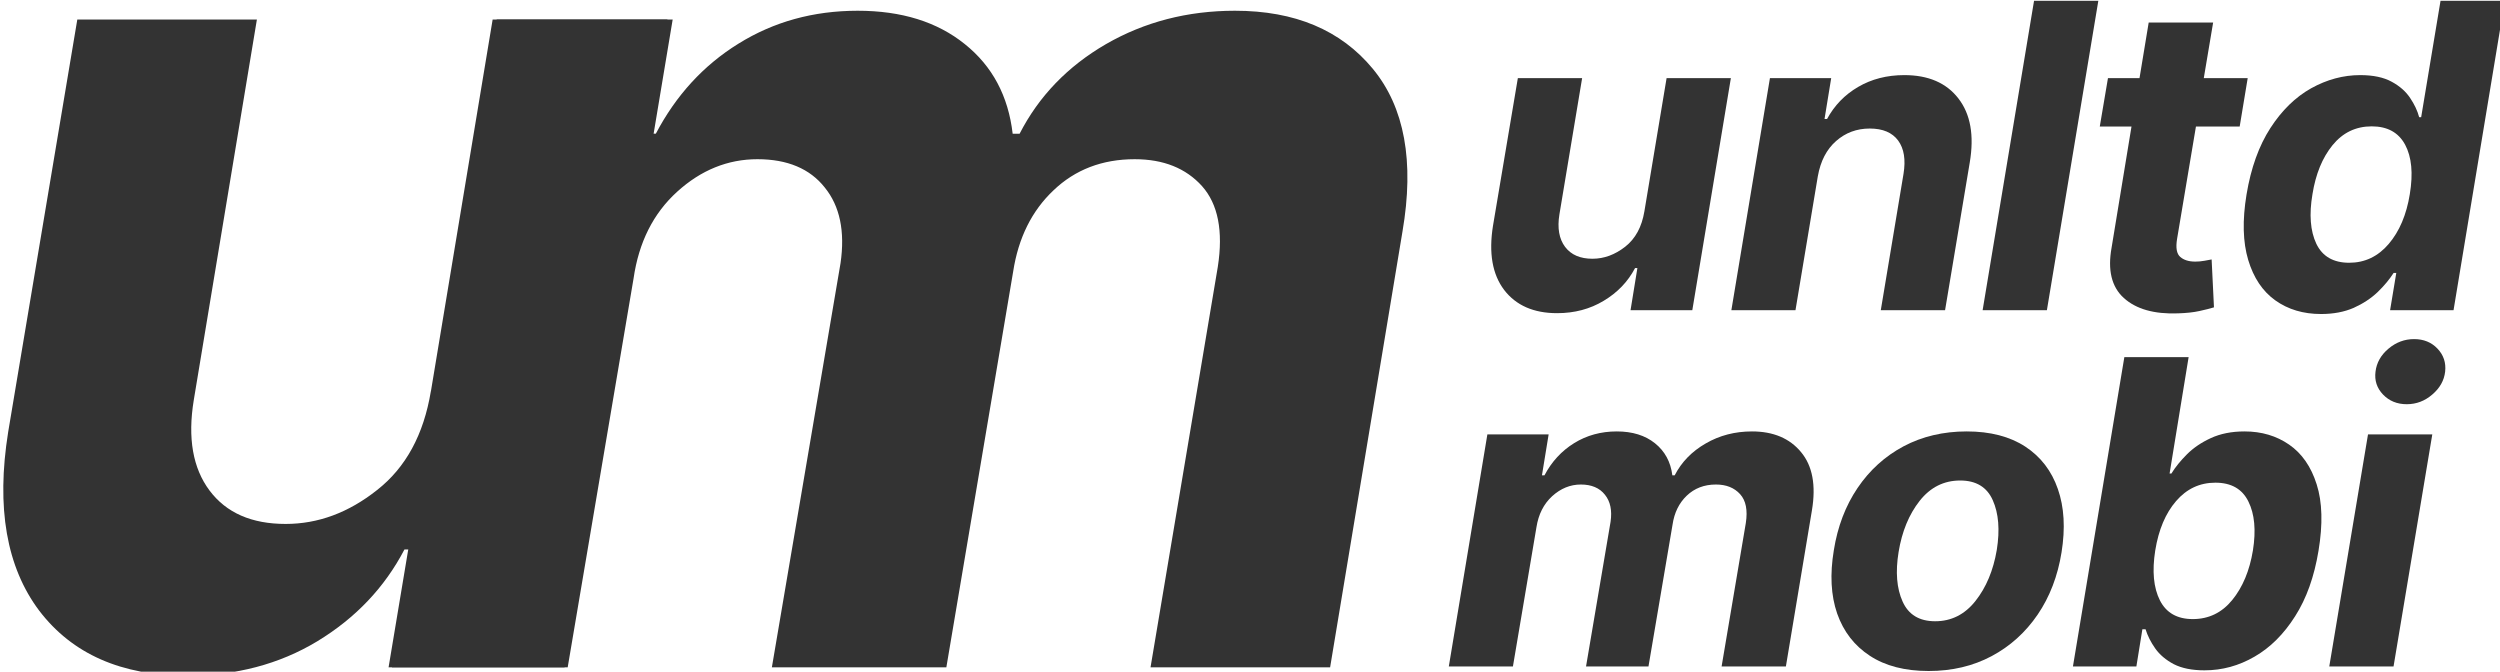
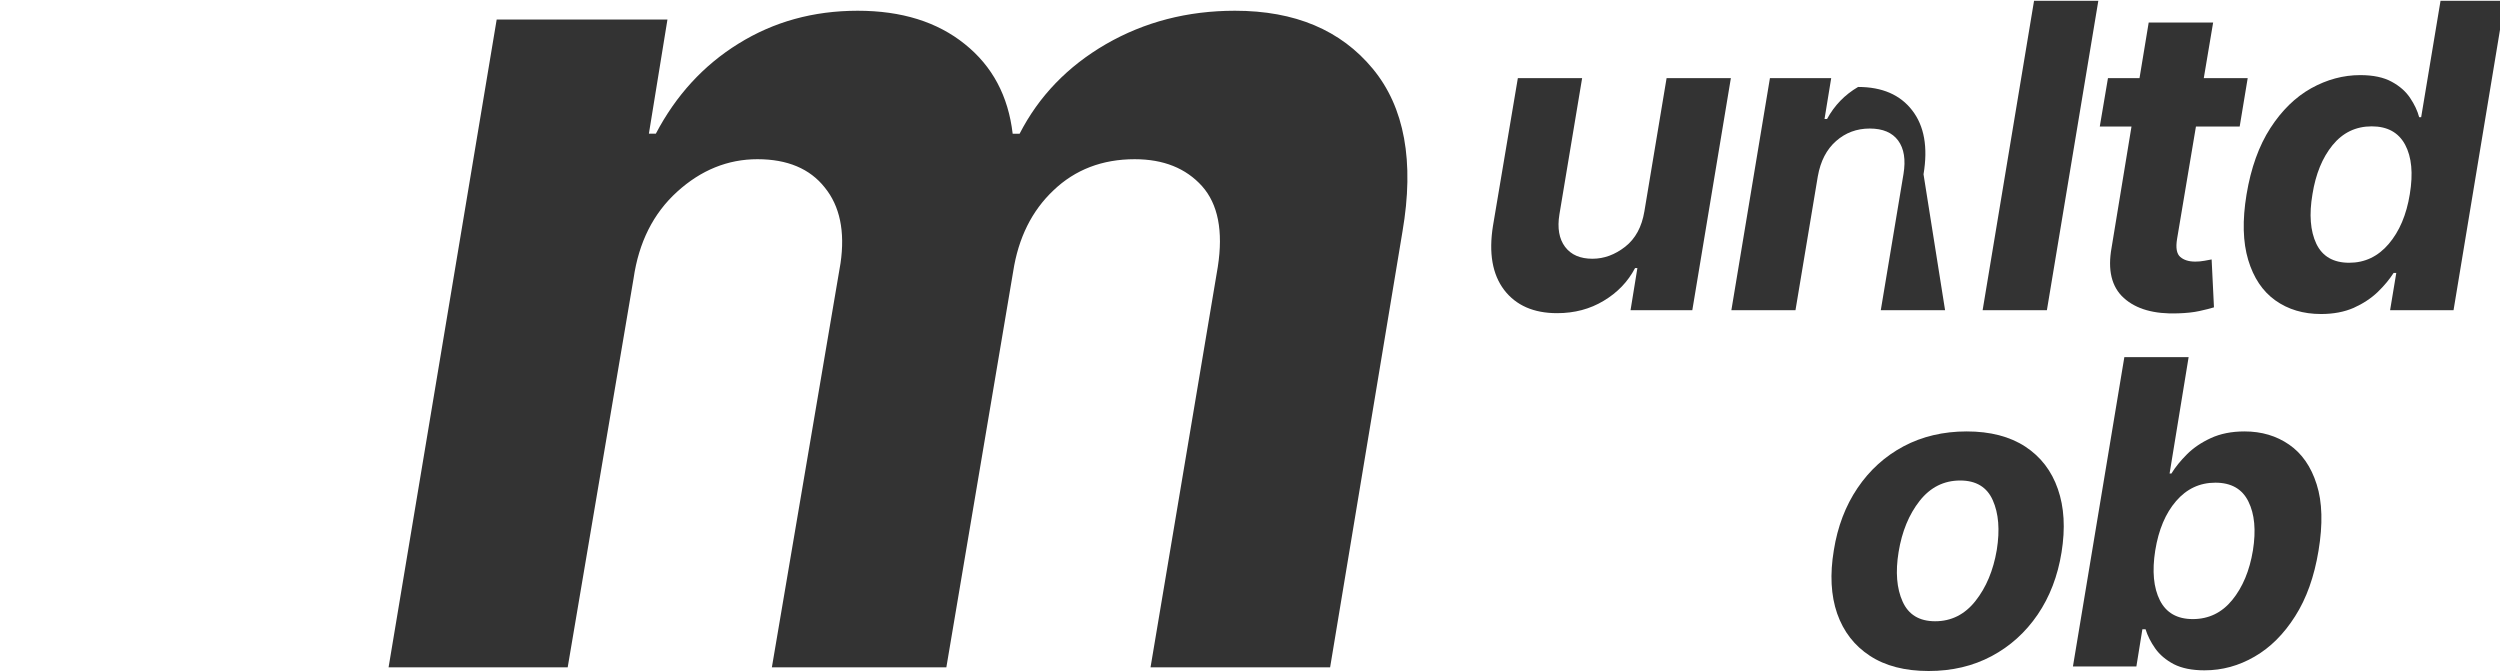
<svg xmlns="http://www.w3.org/2000/svg" xmlns:xlink="http://www.w3.org/1999/xlink" width="112.309" height="30.173" viewBox="0 0 29.715 7.983" version="1.1" id="svg1">
  <defs id="defs1">
    <linearGradient id="linearGradient1">
      <stop style="stop-color:#333333;stop-opacity:1;" offset="0" id="stop1" />
      <stop style="stop-color:#333333;stop-opacity:0;" offset="1" id="stop2" />
    </linearGradient>
    <linearGradient xlink:href="#linearGradient1" id="linearGradient2" x1="176.806" y1="204.709" x2="199.345" y2="204.709" gradientUnits="userSpaceOnUse" />
    <linearGradient xlink:href="#linearGradient1" id="linearGradient3" x1="189.777" y1="204.42" x2="224.085" y2="204.42" gradientUnits="userSpaceOnUse" />
    <linearGradient xlink:href="#linearGradient1" id="linearGradient5" gradientUnits="userSpaceOnUse" x1="176.806" y1="204.709" x2="199.345" y2="204.709" />
    <linearGradient xlink:href="#linearGradient1" id="linearGradient6" gradientUnits="userSpaceOnUse" x1="176.806" y1="204.709" x2="199.345" y2="204.709" />
    <linearGradient xlink:href="#linearGradient1" id="linearGradient7" gradientUnits="userSpaceOnUse" x1="176.806" y1="204.709" x2="199.345" y2="204.709" />
    <linearGradient xlink:href="#linearGradient1" id="linearGradient8" gradientUnits="userSpaceOnUse" x1="189.777" y1="204.42" x2="224.085" y2="204.42" />
    <linearGradient xlink:href="#linearGradient1" id="linearGradient9" gradientUnits="userSpaceOnUse" x1="189.777" y1="204.42" x2="224.085" y2="204.42" />
    <linearGradient xlink:href="#linearGradient1" id="linearGradient10" gradientUnits="userSpaceOnUse" x1="189.777" y1="204.42" x2="224.085" y2="204.42" />
  </defs>
  <g id="layer1" transform="translate(-37.361,-366.544)">
    <g fill="#515151" fill-opacity="1" id="g4-8" transform="matrix(0.353,0,0,0.353,-25.012,298.413)" style="fill:url(#linearGradient2)">
      <g transform="translate(175.063,215.475)" id="g3-2" style="fill:url(#linearGradient7);fill-opacity:1">
        <g id="g2-9" style="fill:url(#linearGradient6);fill-opacity:1">
-           <path d="M 16.141,-9.297 18.219,-21.812 h 6.062 L 20.641,0 h -5.812 l 0.656,-3.969 H 15.25 c -0.668,1.281 -1.648,2.312 -2.938,3.094 -1.281,0.773 -2.746,1.156 -4.391,1.156 -2.199,0 -3.855,-0.727 -4.969,-2.188 C 1.848,-3.375 1.5,-5.379 1.906,-7.922 L 4.234,-21.812 H 10.281 L 8.156,-9 c -0.211,1.281 -0.031,2.297 0.531,3.047 0.562,0.75 1.414,1.125 2.562,1.125 1.094,0 2.117,-0.379 3.078,-1.141 0.969,-0.758 1.57,-1.867 1.812,-3.328 z m 0,0" id="path1-8" style="fill:url(#linearGradient5);fill-opacity:1" />
-         </g>
+           </g>
      </g>
    </g>
    <g fill="#515151" fill-opacity="1" id="g7-2" transform="matrix(0.353,0,0,0.353,-25.012,298.413)" style="fill:url(#linearGradient3)">
      <g transform="translate(189.137,215.475)" id="g6-0" style="fill:url(#linearGradient10);fill-opacity:1">
        <g id="g5-7" style="fill:url(#linearGradient9);fill-opacity:1">
          <path d="M 0.641,0 4.281,-21.812 h 5.75 l -0.625,3.844 h 0.234 c 0.676,-1.289 1.602,-2.301 2.781,-3.031 1.188,-0.738 2.523,-1.109 4.016,-1.109 1.477,0 2.68,0.375 3.609,1.125 0.926,0.742 1.461,1.746 1.609,3.016 h 0.234 c 0.645,-1.258 1.613,-2.266 2.906,-3.016 1.301,-0.75 2.75,-1.125 4.344,-1.125 2.02,0 3.566,0.652 4.641,1.953 1.07,1.293 1.406,3.121 1,5.484 L 32.344,0 H 26.297 L 28.562,-13.484 c 0.188,-1.207 0.008,-2.113 -0.531,-2.719 -0.543,-0.602 -1.297,-0.906 -2.266,-0.906 -1.094,0 -2.008,0.352 -2.734,1.047 -0.73,0.688 -1.184,1.602 -1.359,2.734 L 19.422,0 h -5.875 l 2.312,-13.609 c 0.156,-1.07 -0.023,-1.922 -0.531,-2.547 -0.5,-0.633 -1.258,-0.953 -2.266,-0.953 -1,0 -1.902,0.367 -2.703,1.094 -0.805,0.73 -1.293,1.703 -1.469,2.922 L 6.672,0 Z m 0,0" id="path4-4" style="fill:url(#linearGradient8);fill-opacity:1" />
        </g>
      </g>
    </g>
    <g fill="#515151" fill-opacity="1" id="g4-7" transform="matrix(0.127,0,0,0.127,51.153,363.747)" style="fill:#333333;fill-opacity:1">
      <g transform="translate(29.239,51.052)" id="g3-5" style="fill:#333333;fill-opacity:1">
        <g id="g2-7" style="fill:#333333;fill-opacity:1">
          <path d="m 16.062,-9.25 2.078,-12.469 H 24.156 L 20.547,0 h -5.781 L 15.406,-3.938 H 15.188 c -0.668,1.273 -1.648,2.293 -2.938,3.062 -1.281,0.773 -2.734,1.156 -4.359,1.156 -2.188,0 -3.84,-0.723 -4.953,-2.172 -1.105,-1.457 -1.453,-3.457 -1.047,-6 L 4.219,-21.719 h 6.016 l -2.125,12.75 c -0.211,1.281 -0.031,2.297 0.531,3.047 0.562,0.742 1.414,1.109 2.562,1.109 1.082,0 2.102,-0.375 3.062,-1.125 0.957,-0.75 1.555,-1.852 1.797,-3.312 z m 0,0" id="path1-2" style="fill:#333333;fill-opacity:1" />
        </g>
      </g>
    </g>
    <g fill="#515151" fill-opacity="1" id="g7-9" transform="matrix(0.127,0,0,0.127,51.153,363.747)" style="fill:#333333;fill-opacity:1">
      <g transform="translate(52.801,51.052)" id="g6-7" style="fill:#333333;fill-opacity:1">
        <g id="g5-5" style="fill:#333333;fill-opacity:1">
-           <path d="M 8.734,-12.547 6.641,0 h -6 L 4.25,-21.719 h 5.734 l -0.625,3.828 H 9.594 c 0.688,-1.27 1.656,-2.27 2.906,-3 C 13.758,-21.629 15.203,-22 16.828,-22 c 2.25,0 3.938,0.73 5.062,2.188 1.133,1.461 1.488,3.453 1.062,5.984 L 20.641,0 H 14.625 l 2.125,-12.75 c 0.219,-1.332 0.051,-2.375 -0.5,-3.125 -0.555,-0.75 -1.438,-1.125 -2.656,-1.125 -1.219,0 -2.273,0.391 -3.156,1.172 -0.887,0.781 -1.453,1.875 -1.703,3.281 z m 0,0" id="path4-6" style="fill:#333333;fill-opacity:1" />
+           <path d="M 8.734,-12.547 6.641,0 h -6 L 4.25,-21.719 h 5.734 l -0.625,3.828 H 9.594 c 0.688,-1.27 1.656,-2.27 2.906,-3 c 2.25,0 3.938,0.73 5.062,2.188 1.133,1.461 1.488,3.453 1.062,5.984 L 20.641,0 H 14.625 l 2.125,-12.75 c 0.219,-1.332 0.051,-2.375 -0.5,-3.125 -0.555,-0.75 -1.438,-1.125 -2.656,-1.125 -1.219,0 -2.273,0.391 -3.156,1.172 -0.887,0.781 -1.453,1.875 -1.703,3.281 z m 0,0" id="path4-6" style="fill:#333333;fill-opacity:1" />
        </g>
      </g>
    </g>
    <g fill="#515151" fill-opacity="1" id="g10-5" transform="matrix(0.127,0,0,0.127,51.153,363.747)" style="fill:#333333;fill-opacity:1">
      <g transform="translate(76.363,51.052)" id="g9-3" style="fill:#333333;fill-opacity:1">
        <g id="g8-0" style="fill:#333333;fill-opacity:1">
          <path d="M 11.422,-28.953 6.609,0 H 0.594 l 4.812,-28.953 z m 0,0" id="path7" style="fill:#333333;fill-opacity:1" />
        </g>
      </g>
    </g>
    <g fill="#515151" fill-opacity="1" id="g13-4" transform="matrix(0.127,0,0,0.127,51.153,363.747)" style="fill:#333333;fill-opacity:1">
      <g transform="translate(85.999,51.052)" id="g12-8" style="fill:#333333;fill-opacity:1">
        <g id="g11-5" style="fill:#333333;fill-opacity:1">
          <path d="m 15.766,-21.719 -0.75,4.531 h -4.094 L 9.156,-6.672 c -0.137,0.836 -0.039,1.398 0.297,1.688 0.332,0.293 0.801,0.438 1.406,0.438 0.281,0 0.566,-0.023 0.859,-0.078 0.289,-0.051 0.516,-0.094 0.672,-0.125 l 0.219,4.484 c -0.336,0.105 -0.789,0.219 -1.359,0.344 -0.562,0.125 -1.234,0.195 -2.016,0.219 -2.219,0.082 -3.906,-0.395 -5.062,-1.438 C 3.023,-2.18 2.645,-3.758 3.031,-5.875 L 4.891,-17.188 H 1.922 L 2.688,-21.719 H 5.641 L 6.5,-26.922 h 6.031 l -0.875,5.203 z m 0,0" id="path10" style="fill:#333333;fill-opacity:1" />
        </g>
      </g>
    </g>
    <g fill="#515151" fill-opacity="1" id="g16-5" transform="matrix(0.127,0,0,0.127,51.153,363.747)" style="fill:#333333;fill-opacity:1">
      <g transform="translate(100.046,51.052)" id="g15-5" style="fill:#333333;fill-opacity:1">
        <g id="g14-4" style="fill:#333333;fill-opacity:1">
          <path d="m 8.578,0.359 c -1.656,0 -3.086,-0.426 -4.281,-1.281 -1.188,-0.852 -2.031,-2.113 -2.531,-3.781 -0.5,-1.664 -0.555,-3.707 -0.156,-6.125 0.414,-2.488 1.16,-4.562 2.234,-6.219 1.07,-1.656 2.344,-2.895 3.812,-3.719 C 9.133,-21.586 10.664,-22 12.25,-22 c 1.219,0 2.203,0.211 2.953,0.625 0.75,0.406 1.32,0.914 1.719,1.516 0.406,0.605 0.688,1.203 0.844,1.797 h 0.188 l 1.812,-10.891 H 25.781 L 20.984,0 h -5.938 L 15.625,-3.484 h -0.25 c -0.387,0.605 -0.887,1.203 -1.5,1.797 -0.617,0.586 -1.359,1.074 -2.234,1.469 -0.875,0.383 -1.898,0.578 -3.062,0.578 z M 11.219,-4.438 c 1.457,0 2.688,-0.582 3.688,-1.75 1.008,-1.176 1.672,-2.734 1.984,-4.672 0.32,-1.938 0.176,-3.477 -0.438,-4.625 -0.617,-1.145 -1.656,-1.719 -3.125,-1.719 -1.492,0 -2.715,0.59 -3.672,1.766 -0.949,1.168 -1.574,2.695 -1.875,4.578 -0.324,1.898 -0.203,3.445 0.359,4.641 0.57,1.188 1.598,1.781 3.078,1.781 z m 0,0" id="path13" style="fill:#333333;fill-opacity:1" />
        </g>
      </g>
    </g>
    <g fill="#515151" fill-opacity="1" id="g19-2" transform="matrix(0.127,0,0,0.127,51.153,363.747)" style="fill:#333333;fill-opacity:1">
      <g transform="translate(26.355,84.4)" id="g18-1" style="fill:#333333;fill-opacity:1">
        <g id="g17-9" style="fill:#333333;fill-opacity:1">
-           <path d="M 0.641,0 4.25,-21.719 h 5.734 l -0.625,3.828 H 9.594 c 0.676,-1.281 1.602,-2.285 2.781,-3.016 C 13.551,-21.633 14.879,-22 16.359,-22 c 1.469,0 2.66,0.371 3.578,1.109 0.926,0.742 1.469,1.742 1.625,3 h 0.219 c 0.645,-1.25 1.613,-2.242 2.906,-2.984 1.289,-0.75 2.734,-1.125 4.328,-1.125 2,0 3.531,0.648 4.594,1.938 1.07,1.281 1.41,3.102 1.016,5.453 L 32.188,0 H 26.172 L 28.438,-13.422 c 0.188,-1.207 0.008,-2.109 -0.531,-2.703 -0.543,-0.602 -1.297,-0.906 -2.266,-0.906 -1.094,0 -2.008,0.352 -2.734,1.047 -0.719,0.688 -1.164,1.594 -1.328,2.719 L 19.328,0 h -5.844 l 2.297,-13.547 c 0.156,-1.062 -0.023,-1.906 -0.531,-2.531 -0.5,-0.633 -1.25,-0.953 -2.25,-0.953 -0.992,0 -1.887,0.367 -2.688,1.094 -0.793,0.73 -1.281,1.699 -1.469,2.906 L 6.641,0 Z m 0,0" id="path16" style="fill:#333333;fill-opacity:1" />
-         </g>
+           </g>
      </g>
    </g>
    <g fill="#515151" fill-opacity="1" id="g22-2" transform="matrix(0.127,0,0,0.127,51.153,363.747)" style="fill:#333333;fill-opacity:1">
      <g transform="translate(61.468,84.4)" id="g21-4" style="fill:#333333;fill-opacity:1">
        <g id="g20-5" style="fill:#333333;fill-opacity:1">
          <path d="M 10.438,0.422 C 8.219,0.422 6.383,-0.051 4.938,-1 3.488,-1.945 2.469,-3.266 1.875,-4.953 1.289,-6.648 1.188,-8.625 1.562,-10.875 c 0.352,-2.219 1.094,-4.16 2.219,-5.828 1.133,-1.676 2.57,-2.977 4.312,-3.906 C 9.844,-21.535 11.812,-22 14,-22 c 2.207,0 4.035,0.477 5.484,1.422 1.445,0.949 2.461,2.273 3.047,3.969 0.594,1.699 0.707,3.672 0.344,5.922 -0.355,2.219 -1.102,4.164 -2.234,5.828 -1.137,1.668 -2.574,2.965 -4.312,3.891 C 14.586,-0.039 12.625,0.422 10.438,0.422 Z m 0.609,-4.656 c 1.508,0 2.766,-0.629 3.766,-1.891 1.008,-1.27 1.676,-2.863 2,-4.781 0.301,-1.875 0.176,-3.426 -0.375,-4.656 -0.543,-1.227 -1.559,-1.844 -3.047,-1.844 -1.531,0 -2.797,0.637 -3.797,1.906 -1,1.273 -1.656,2.867 -1.969,4.781 -0.305,1.867 -0.18,3.414 0.375,4.641 0.551,1.23 1.566,1.844 3.047,1.844 z m 0,0" id="path19" style="fill:#333333;fill-opacity:1" />
        </g>
      </g>
    </g>
    <g fill="#515151" fill-opacity="1" id="g25-8" transform="matrix(0.127,0,0,0.127,51.153,363.747)" style="fill:#333333;fill-opacity:1">
      <g transform="translate(84.705,84.4)" id="g24-6" style="fill:#333333;fill-opacity:1">
        <g id="g23-2" style="fill:#333333;fill-opacity:1">
          <path d="m 0.703,0 4.812,-28.953 H 11.531 L 9.75,-18.062 h 0.172 c 0.363,-0.594 0.848,-1.191 1.453,-1.797 0.602,-0.602 1.348,-1.109 2.234,-1.516 0.895,-0.414 1.945,-0.625 3.156,-0.625 1.594,0 2.984,0.414 4.172,1.234 1.195,0.824 2.055,2.062 2.578,3.719 0.531,1.656 0.586,3.73 0.172,6.219 -0.398,2.418 -1.125,4.461 -2.188,6.125 -1.055,1.668 -2.32,2.93 -3.797,3.781 -1.469,0.855 -3.031,1.281 -4.688,1.281 -1.168,0 -2.125,-0.195 -2.875,-0.578 C 9.398,-0.613 8.82,-1.102 8.406,-1.688 7.988,-2.281 7.688,-2.879 7.5,-3.484 H 7.203 L 6.641,0 Z M 8.406,-10.859 c -0.305,1.938 -0.156,3.496 0.438,4.672 0.594,1.168 1.617,1.75 3.078,1.75 1.488,0 2.719,-0.594 3.688,-1.781 0.977,-1.195 1.625,-2.742 1.938,-4.641 0.301,-1.883 0.16,-3.41 -0.422,-4.578 -0.574,-1.176 -1.605,-1.766 -3.094,-1.766 -1.461,0 -2.684,0.574 -3.672,1.719 -0.992,1.148 -1.641,2.688 -1.953,4.625 z m 0,0" id="path22" style="fill:#333333;fill-opacity:1" />
        </g>
      </g>
    </g>
    <g fill="#515151" fill-opacity="1" id="g28-5" transform="matrix(0.127,0,0,0.127,51.153,363.747)" style="fill:#333333;fill-opacity:1">
      <g transform="translate(108.805,84.4)" id="g27-1" style="fill:#333333;fill-opacity:1">
        <g id="g26-3" style="fill:#333333;fill-opacity:1">
-           <path d="m 0.594,0 3.625,-21.719 h 6.016 L 6.609,0 Z m 7.25,-24.547 c -0.898,0 -1.637,-0.301 -2.219,-0.906 -0.574,-0.602 -0.809,-1.316 -0.703,-2.141 0.102,-0.844 0.508,-1.562 1.219,-2.156 0.707,-0.594 1.504,-0.891 2.391,-0.891 0.895,0 1.625,0.297 2.188,0.891 0.57,0.594 0.812,1.312 0.719,2.156 -0.094,0.824 -0.496,1.539 -1.203,2.141 -0.699,0.605 -1.496,0.906 -2.391,0.906 z m 0,0" id="path25" style="fill:#333333;fill-opacity:1" />
-         </g>
+           </g>
      </g>
    </g>
  </g>
</svg>